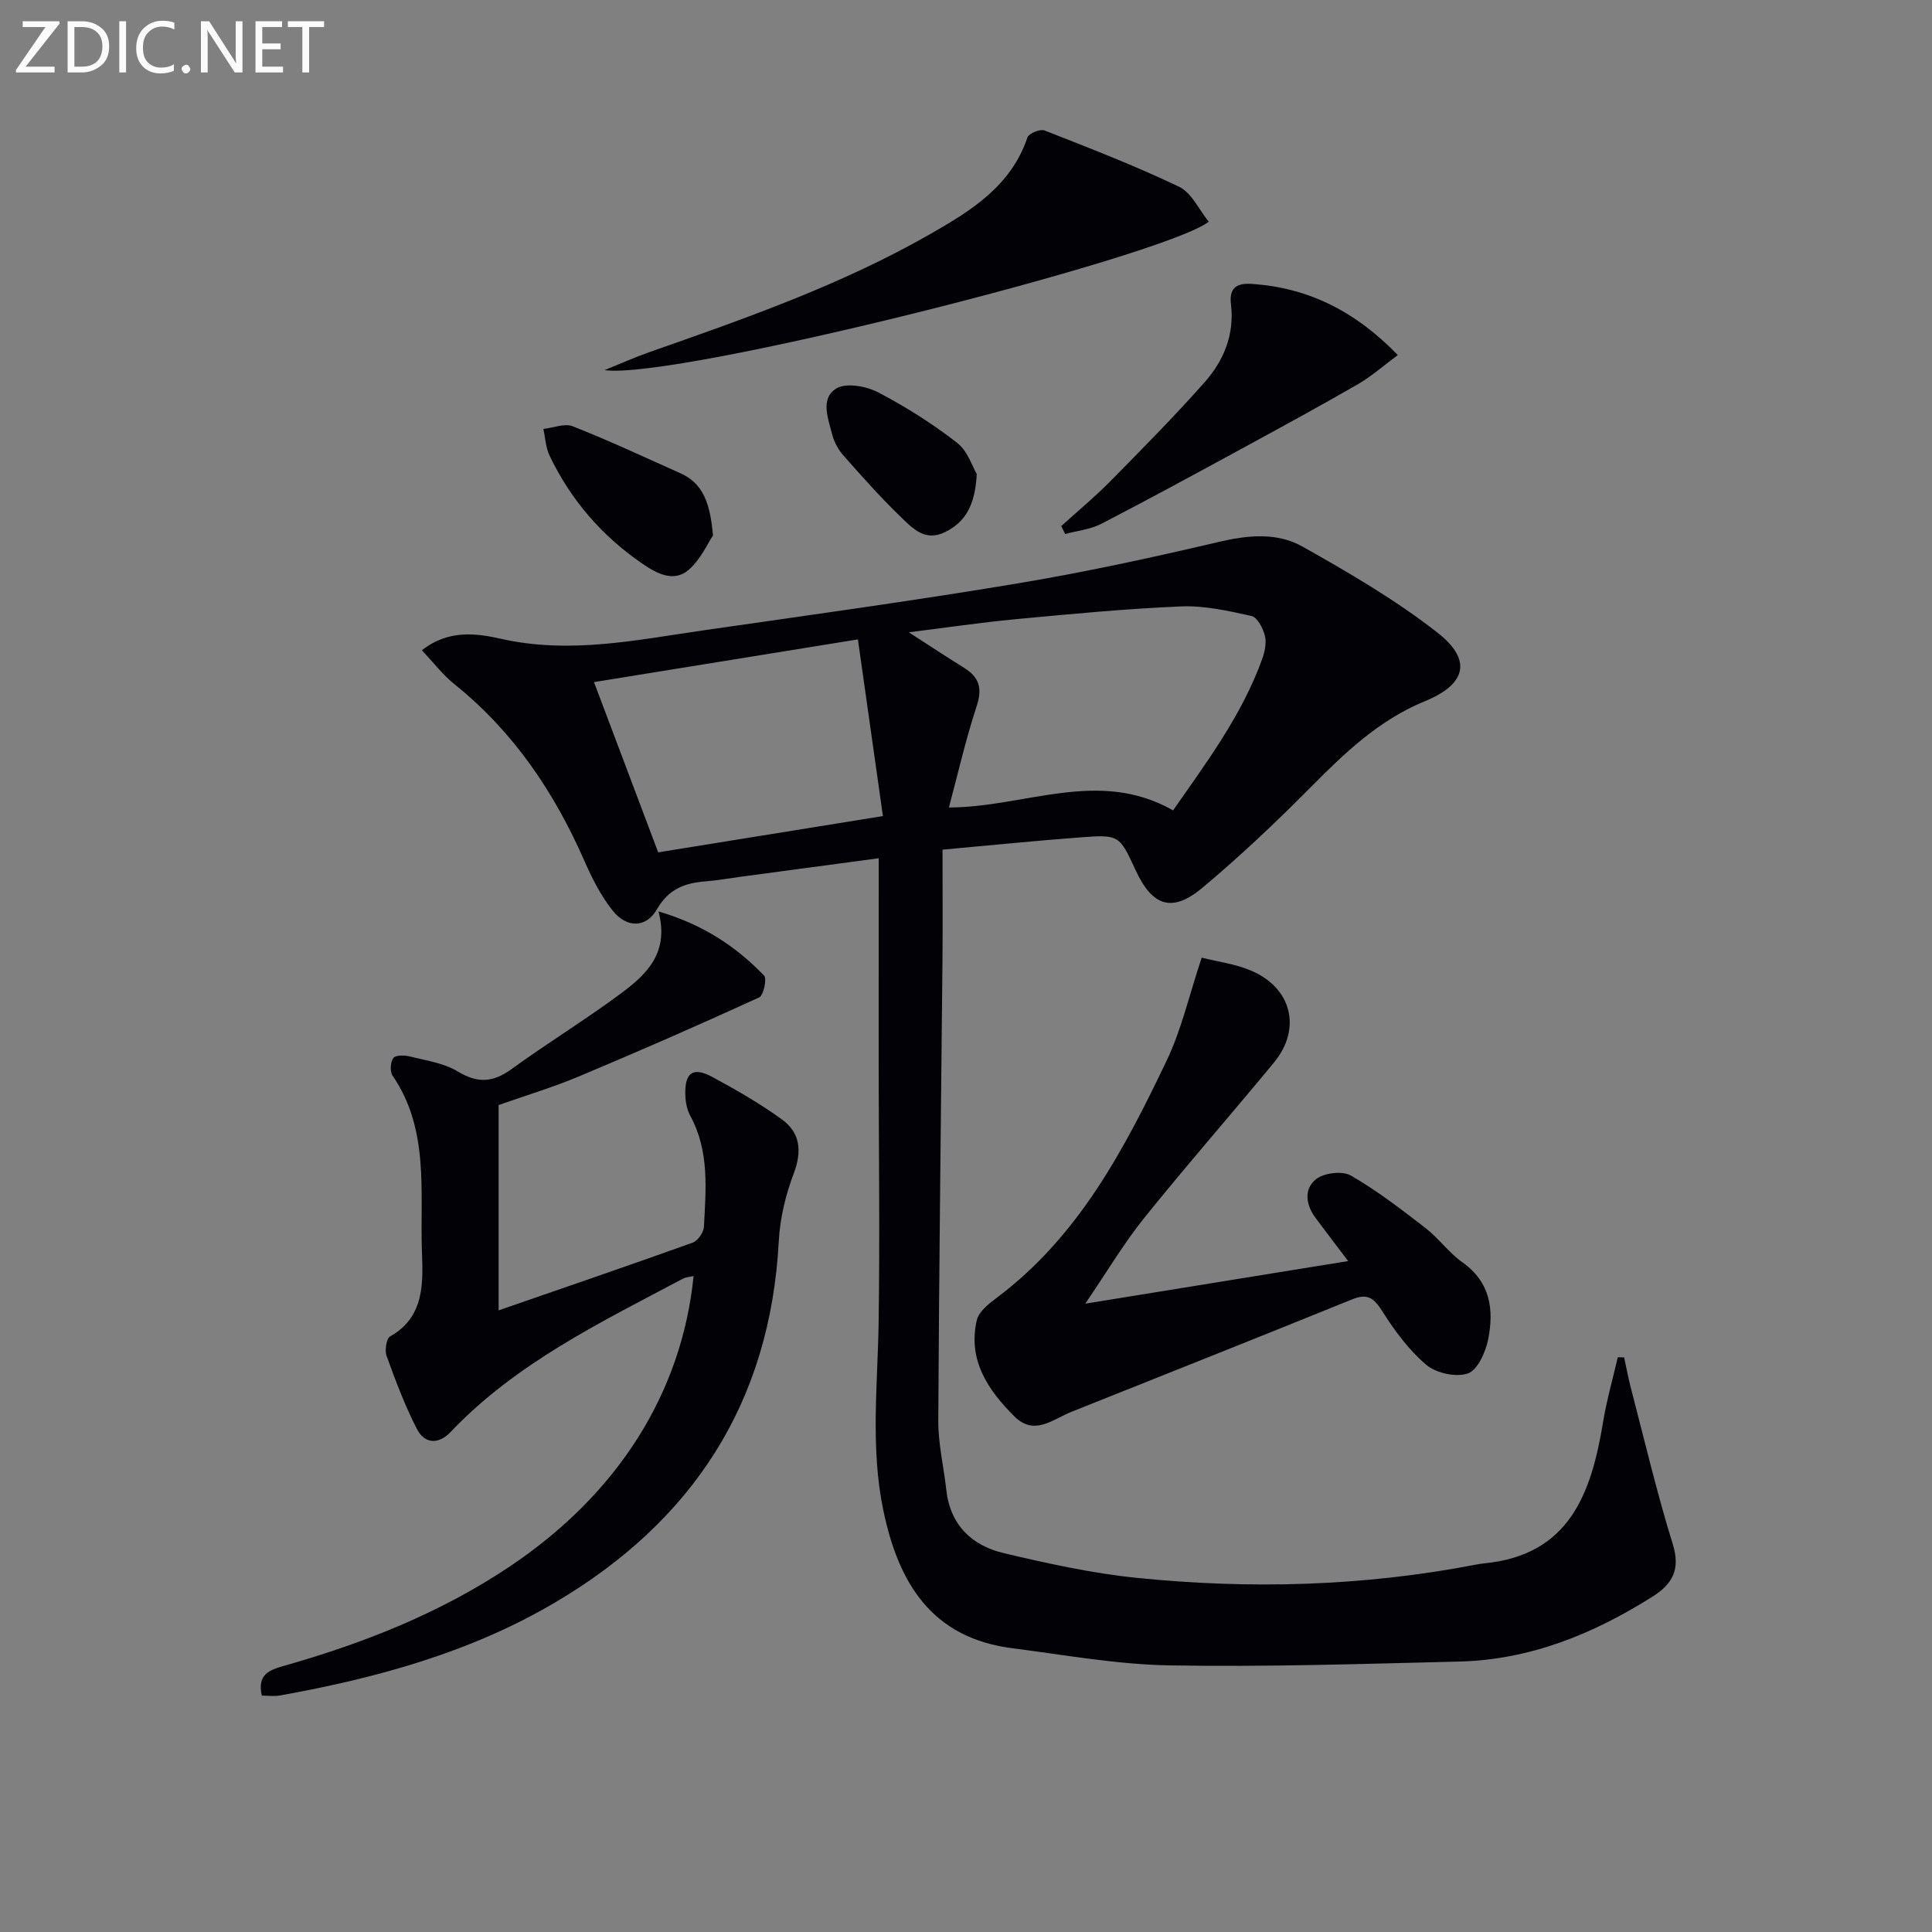
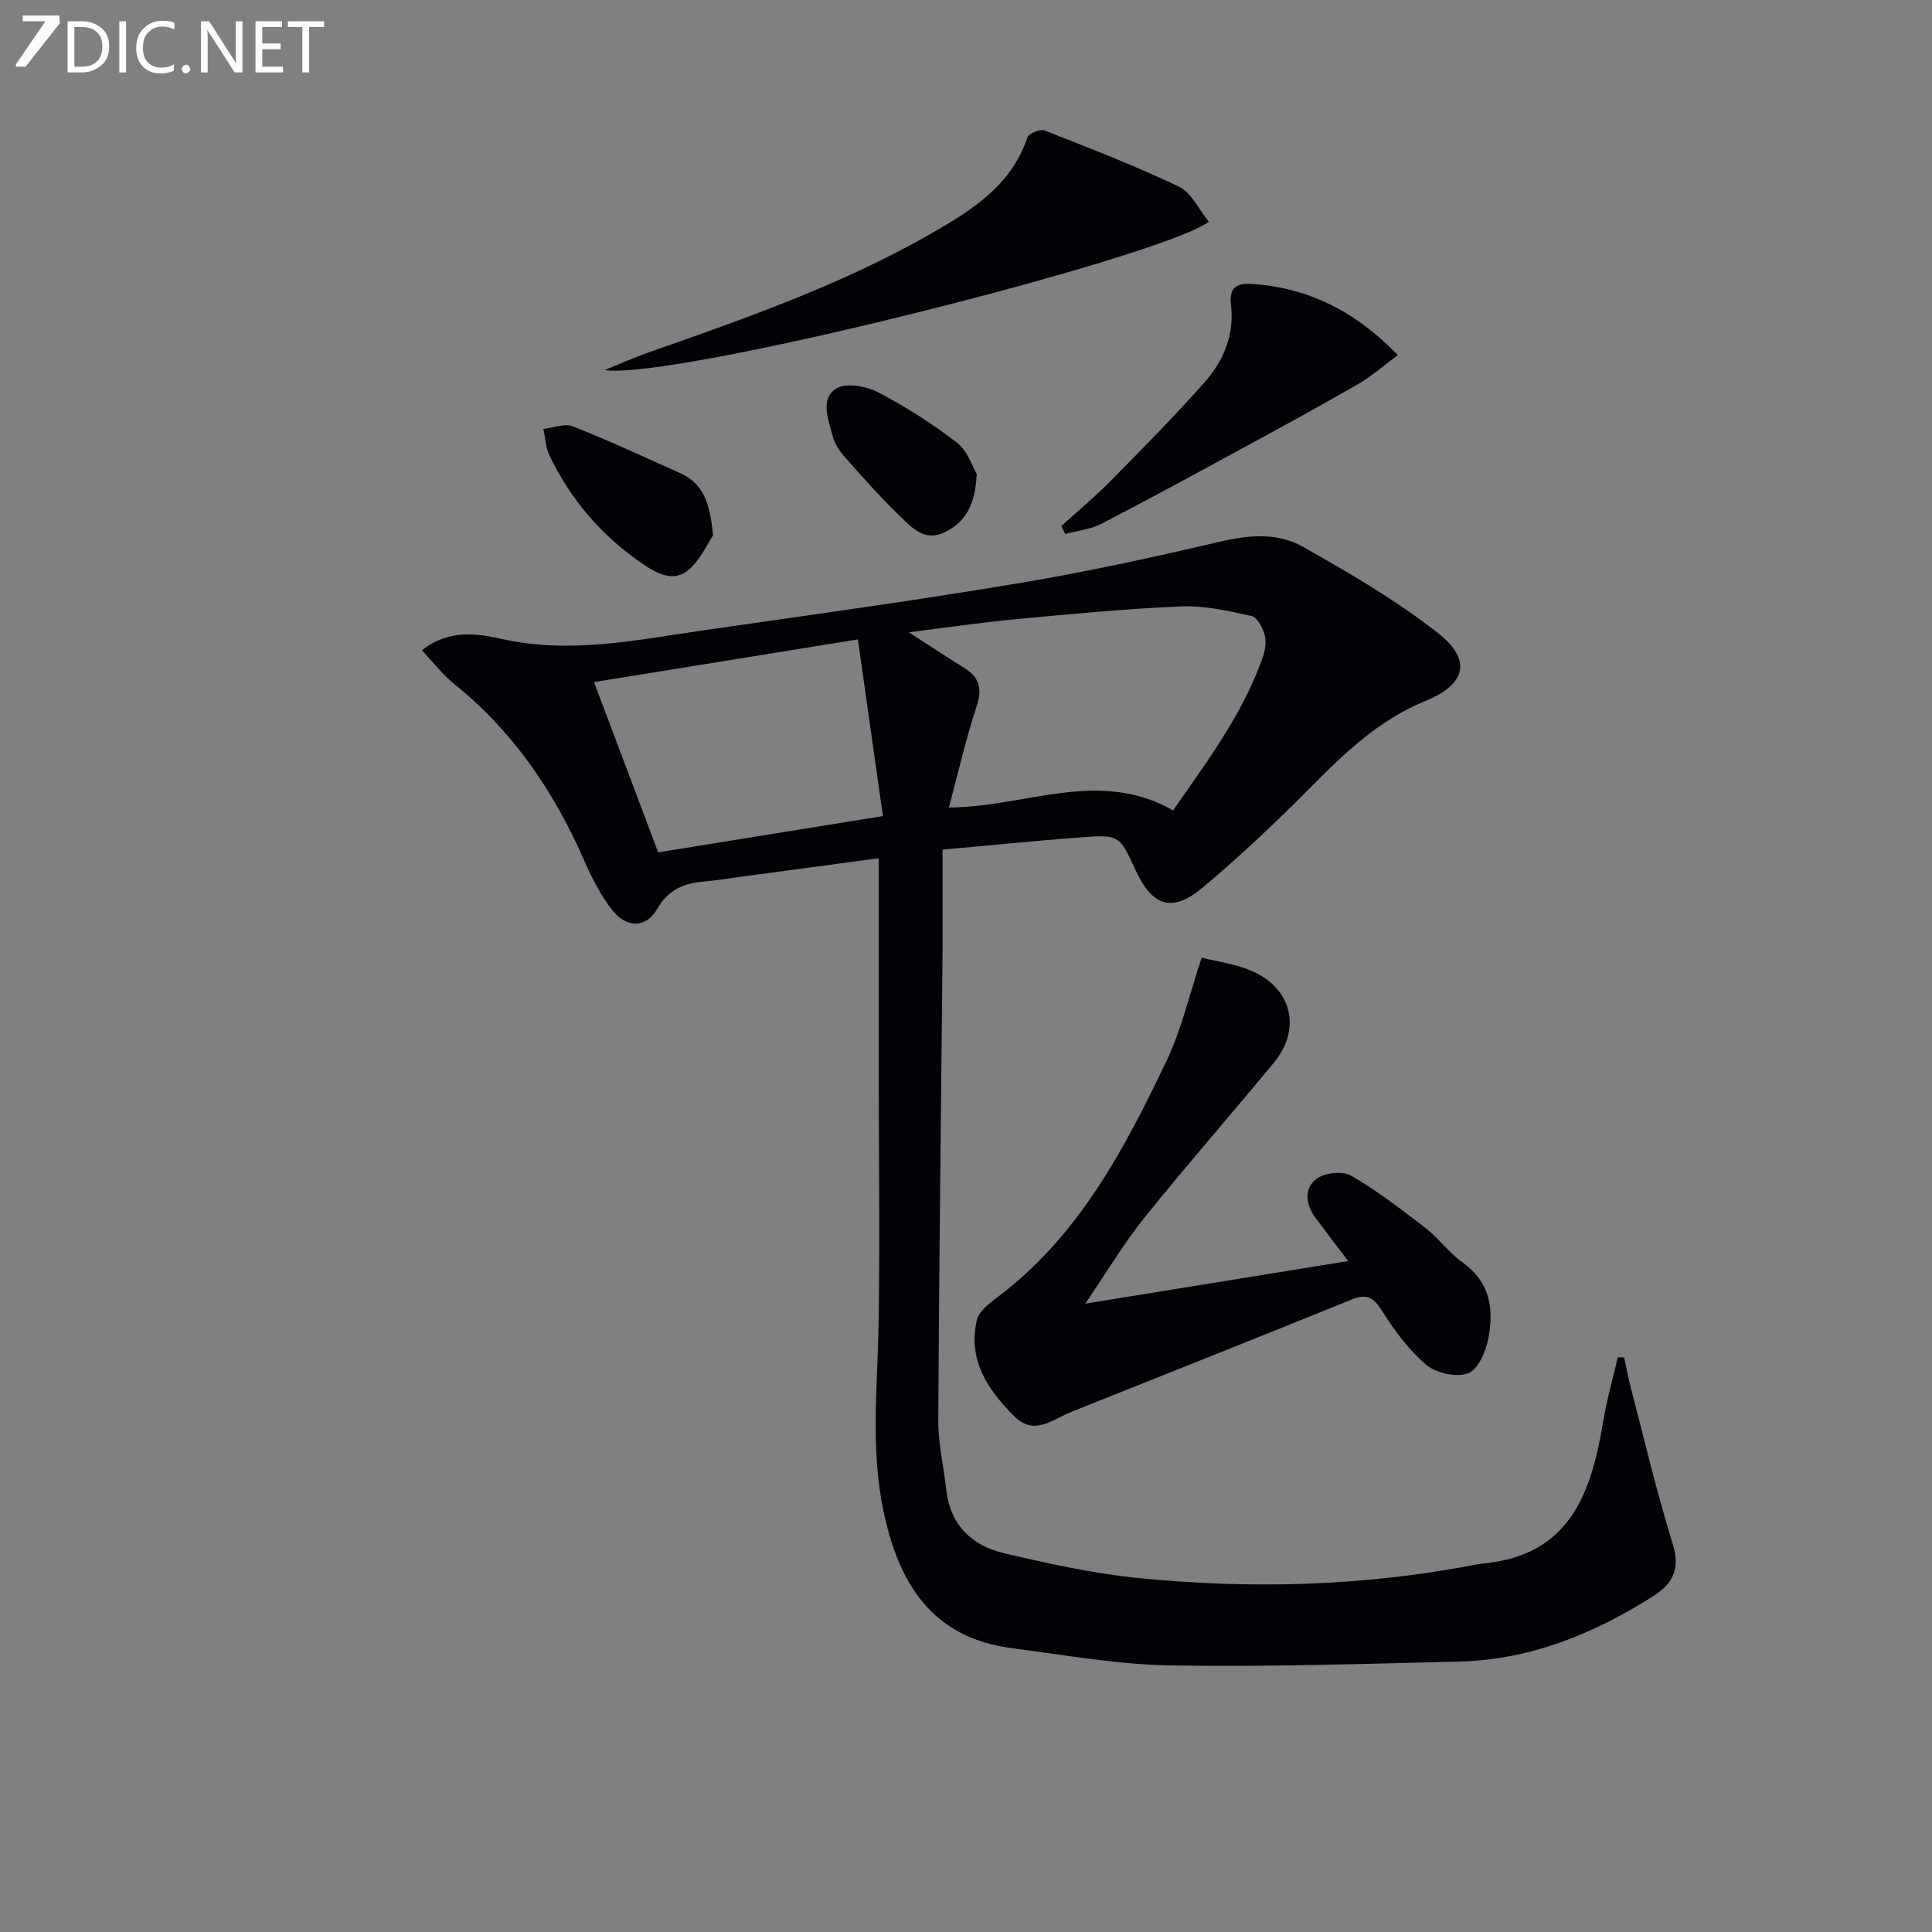
<svg xmlns="http://www.w3.org/2000/svg" enable-background="new 0 0 400 400" viewBox="0 0 400 400">
  <rect x="0" y="0" width="400" height="400" fill="#808080" stroke="none" />
  <path d="m181.93 177.69c-10.1 1.35-19.3 2.59-28.49 3.82-2.47.33-4.93.77-7.41.97-4.29.34-7.61 1.58-10.02 5.78-2.22 3.87-6.24 3.92-9.13.31-2.45-3.06-4.29-6.7-5.88-10.32-6.24-14.24-14.69-26.78-26.93-36.61-2.39-1.92-4.3-4.44-6.72-7 5.53-4.39 11.45-3.49 16.39-2.38 14.29 3.22 28.09.23 42-1.77 21.52-3.09 43.07-6.06 64.52-9.63 14.07-2.34 28.04-5.36 41.93-8.63 6.11-1.44 12.15-2.06 17.47.93 9.64 5.43 19.31 11.05 27.99 17.85 7.26 5.69 5.84 10.7-2.65 14.17-9.5 3.88-16.63 10.74-23.71 17.88-7.13 7.2-14.52 14.19-22.28 20.69-6.32 5.3-10.41 3.93-13.89-3.58-3.37-7.29-3.38-7.4-11.46-6.8-9.07.68-18.13 1.6-28.52 2.54 0 7.98.06 15.42-.01 22.85-.3 31.8-.71 63.6-.87 95.4-.02 4.76 1.13 9.53 1.66 14.3.8 7.27 5.27 11.53 11.9 13.1 9.02 2.13 18.15 4.15 27.34 5.1 23.59 2.42 47.15 1.78 70.51-2.74.49-.09.98-.18 1.48-.23 17.85-1.67 22.33-14.57 24.76-29.32.74-4.5 2.01-8.91 3.04-13.36.44.01.87.02 1.31.03.47 2.16.87 4.33 1.43 6.47 2.81 10.75 5.35 21.59 8.64 32.19 1.63 5.24-.07 8.26-4.16 10.84-12.28 7.76-25.42 13.12-40.12 13.47-19.97.48-39.95 1.14-59.9.79-10.89-.19-21.76-2.17-32.61-3.56-16.76-2.15-23.58-13.64-26.68-28.65-2.66-12.89-1.15-25.82-.95-38.76.27-17.78.03-35.58.01-53.37.01-13.96.01-27.92.01-42.77zm6.22-46.78c4.25 2.74 7.82 5.1 11.45 7.35 3.14 1.95 3.83 4.24 2.61 7.93-2.29 6.94-3.9 14.11-5.75 20.99 15.87-.03 30.94-8.2 46.41.6 7-10.03 14.27-19.74 18.44-31.31.55-1.52.94-3.37.57-4.86-.39-1.55-1.57-3.81-2.78-4.08-4.78-1.06-9.73-2.18-14.57-1.98-11.45.48-22.87 1.58-34.29 2.65-7.21.69-14.38 1.75-22.09 2.71zm-10.53 1.47c-18.6 3.01-36.41 5.89-54.64 8.84 4.57 12.11 8.93 23.69 13.29 35.25 15.56-2.51 30.43-4.91 46.53-7.51-1.72-12.16-3.38-23.91-5.18-36.58z" fill="#010106" />
-   <path d="m136.33 188.7c9.35 2.76 16.09 7.31 21.86 13.28.63.65-.11 4.12-1.02 4.53-12.37 5.66-24.84 11.12-37.38 16.38-5.33 2.23-10.89 3.9-16.56 5.9v42.51c13.62-4.72 26.93-9.27 40.17-14.02 1.07-.38 2.28-2.11 2.34-3.27.4-7.79 1.17-15.66-2.81-22.96-.68-1.25-.99-2.83-1.04-4.27-.17-4.72 1.57-5.98 5.62-3.79 4.95 2.68 9.88 5.5 14.42 8.81 3.76 2.75 4.14 6.56 2.41 11.14-1.68 4.43-2.85 9.27-3.1 13.99-1.76 33.55-17.9 58.13-46.43 74.91-17.56 10.33-36.95 15.61-56.85 19.19-1.23.22-2.54.03-3.75.03-1.01-4.37 1.58-5.31 4.5-6.14 16.55-4.69 32.43-10.95 46.81-20.58 22.35-14.97 35.64-35.89 38.08-60.15-.83.2-1.61.22-2.22.55-17.03 9.05-34.5 17.44-48.08 31.73-2.54 2.67-5.4 2.47-6.99-.63-2.49-4.84-4.41-9.98-6.27-15.11-.42-1.16-.05-3.61.74-4.05 7.28-4.07 6.78-11.42 6.57-17.68-.41-12.27 1.58-25.13-6.07-36.3-.58-.85-.46-2.81.16-3.65.46-.63 2.32-.6 3.42-.32 3.37.85 7.04 1.36 9.92 3.11 4.13 2.51 7.32 2.27 11.14-.5 7.39-5.37 15.21-10.15 22.55-15.59 5.23-3.89 10.18-8.35 7.86-17.05z" fill="#010106" />
  <path d="m248.8 198.27c3.35.85 7.01 1.31 10.27 2.71 8.41 3.59 10.45 12.03 4.68 19.02-8.89 10.78-18.11 21.29-26.86 32.17-4.22 5.25-7.68 11.11-12.2 17.74 18.91-3.06 36.44-5.91 54.43-8.82-2.56-3.38-4.66-6.13-6.73-8.91-2.05-2.74-2.5-6.05.13-8.08 1.67-1.29 5.41-1.72 7.17-.71 5.43 3.13 10.46 7.01 15.44 10.86 2.75 2.13 4.85 5.12 7.67 7.12 5.79 4.1 6.53 9.82 5.31 15.92-.53 2.63-2.16 6.33-4.18 7.05-2.43.87-6.56-.03-8.61-1.75-3.61-3.04-6.56-7.06-9.12-11.1-1.73-2.73-3.04-3.78-6.26-2.47-19.34 7.85-38.75 15.55-58.13 23.29-3.84 1.53-7.65 5.06-11.79.94-5.49-5.46-9.69-11.68-7.78-19.93.43-1.83 2.58-3.47 4.27-4.74 16.84-12.67 26.29-30.68 35.06-49.04 3.04-6.37 4.62-13.43 7.23-21.27z" fill="#010106" />
  <path d="m125.17 76.63c3.12-1.26 6.19-2.64 9.35-3.75 19.91-6.98 39.82-13.96 58.22-24.5 8.44-4.83 16.62-9.93 19.99-19.94.28-.82 2.62-1.78 3.52-1.43 9.38 3.68 18.8 7.31 27.87 11.66 2.6 1.25 4.12 4.75 6.14 7.23-9.29 7.24-110.45 32.81-125.09 30.73z" fill="#010106" />
  <path d="m219.72 108.92c3.39-3.08 6.94-6.01 10.15-9.27 6.64-6.74 13.3-13.47 19.57-20.55 3.93-4.45 6.16-9.85 5.42-16.06-.38-3.21.9-4.47 4.25-4.26 11.84.77 21.55 5.72 30.29 14.73-2.98 2.21-5.43 4.4-8.22 6.01-7.7 4.45-15.52 8.7-23.34 12.96-9.91 5.39-19.82 10.8-29.85 15.98-2.25 1.16-4.96 1.42-7.46 2.1-.26-.55-.54-1.1-.81-1.64z" fill="#010106" />
  <path d="m147.62 110.85c-1.07 1.58-2.53 4.94-5.03 7.12-3.13 2.72-6.72.7-9.6-1.27-8.37-5.73-14.84-13.22-19.22-22.39-.79-1.66-.86-3.66-1.27-5.5 2.05-.23 4.41-1.22 6.11-.54 7.52 2.97 14.87 6.41 22.26 9.71 4.69 2.09 6.15 6.17 6.75 12.87z" fill="#010106" />
  <path d="m202.23 98.15c-.35 6.34-2.25 9.9-6.6 12.03-4.14 2.02-6.71-.82-9.12-3.14-4.17-4.02-8.03-8.37-11.87-12.72-1.07-1.21-1.95-2.79-2.34-4.35-.83-3.3-2.55-7.51.89-9.56 2.05-1.22 6.18-.45 8.64.83 5.71 2.98 11.23 6.49 16.32 10.43 2.22 1.72 3.21 5.04 4.08 6.48z" fill="#010106" />
  <g fill="#fafbfa">
-     <path d="m12.4 4.8-7.1 9h6v1.2h-8v-.5l6.1-8.9h-4.7v-1.2h7.6v.4z" />
+     <path d="m12.4 4.8-7.1 9h6h-8v-.5l6.1-8.9h-4.7v-1.2h7.6v.4z" />
    <path d="m14 14v-9.6h3c1.6 0 2.9.5 4 1.4s1.6 2.2 1.6 3.8-.5 3-1.6 3.9-2.4 1.5-4 1.5h-3zm1.4-8.4v8.2h1.6c1.3 0 2.4-.4 3.1-1.1s1.1-1.8 1.1-3.1-.4-2.3-1.2-3-1.8-1-3.1-1z" />
    <path d="m26.1 4.4v10.6h-1.4v-10.6z" />
    <path d="m36.1 14.6c-.8.4-1.8.6-2.9.6-1.5 0-2.7-.5-3.6-1.4s-1.4-2.2-1.4-3.8c0-1.7.5-3.1 1.5-4.1s2.3-1.6 3.9-1.6c1 0 1.8.1 2.5.4v1.4c-.8-.4-1.6-.6-2.5-.6-1.2 0-2.1.4-2.9 1.2s-1.1 1.8-1.1 3.2c0 1.3.3 2.3 1 3s1.6 1.1 2.7 1.1c1 0 2-.2 2.7-.7v1.3z" />
    <path d="m37.6 14.3c0-.2.1-.5.3-.6s.4-.3.6-.3c.3 0 .5.1.6.3s.3.4.3.6-.1.4-.3.6-.4.3-.6.3c-.3 0-.5-.1-.6-.3s-.3-.4-.3-.6z" />
    <path d="m50.2 15h-1.6l-5.3-8.2c-.2-.2-.3-.5-.4-.7 0 .2.1.7.1 1.5v7.4h-1.4v-10.6h1.7l5.2 8.1c.2.4.4.6.4.7 0-.3-.1-.8-.1-1.5v-7.3h1.4z" />
    <path d="m58.6 15h-5.7v-10.6h5.5v1.2h-4.1v3.4h3.8v1.2h-3.8v3.6h4.3z" />
    <path d="m67.1 5.6h-3.1v9.4h-1.4v-9.4h-3v-1.2h7.5z" />
  </g>
</svg>